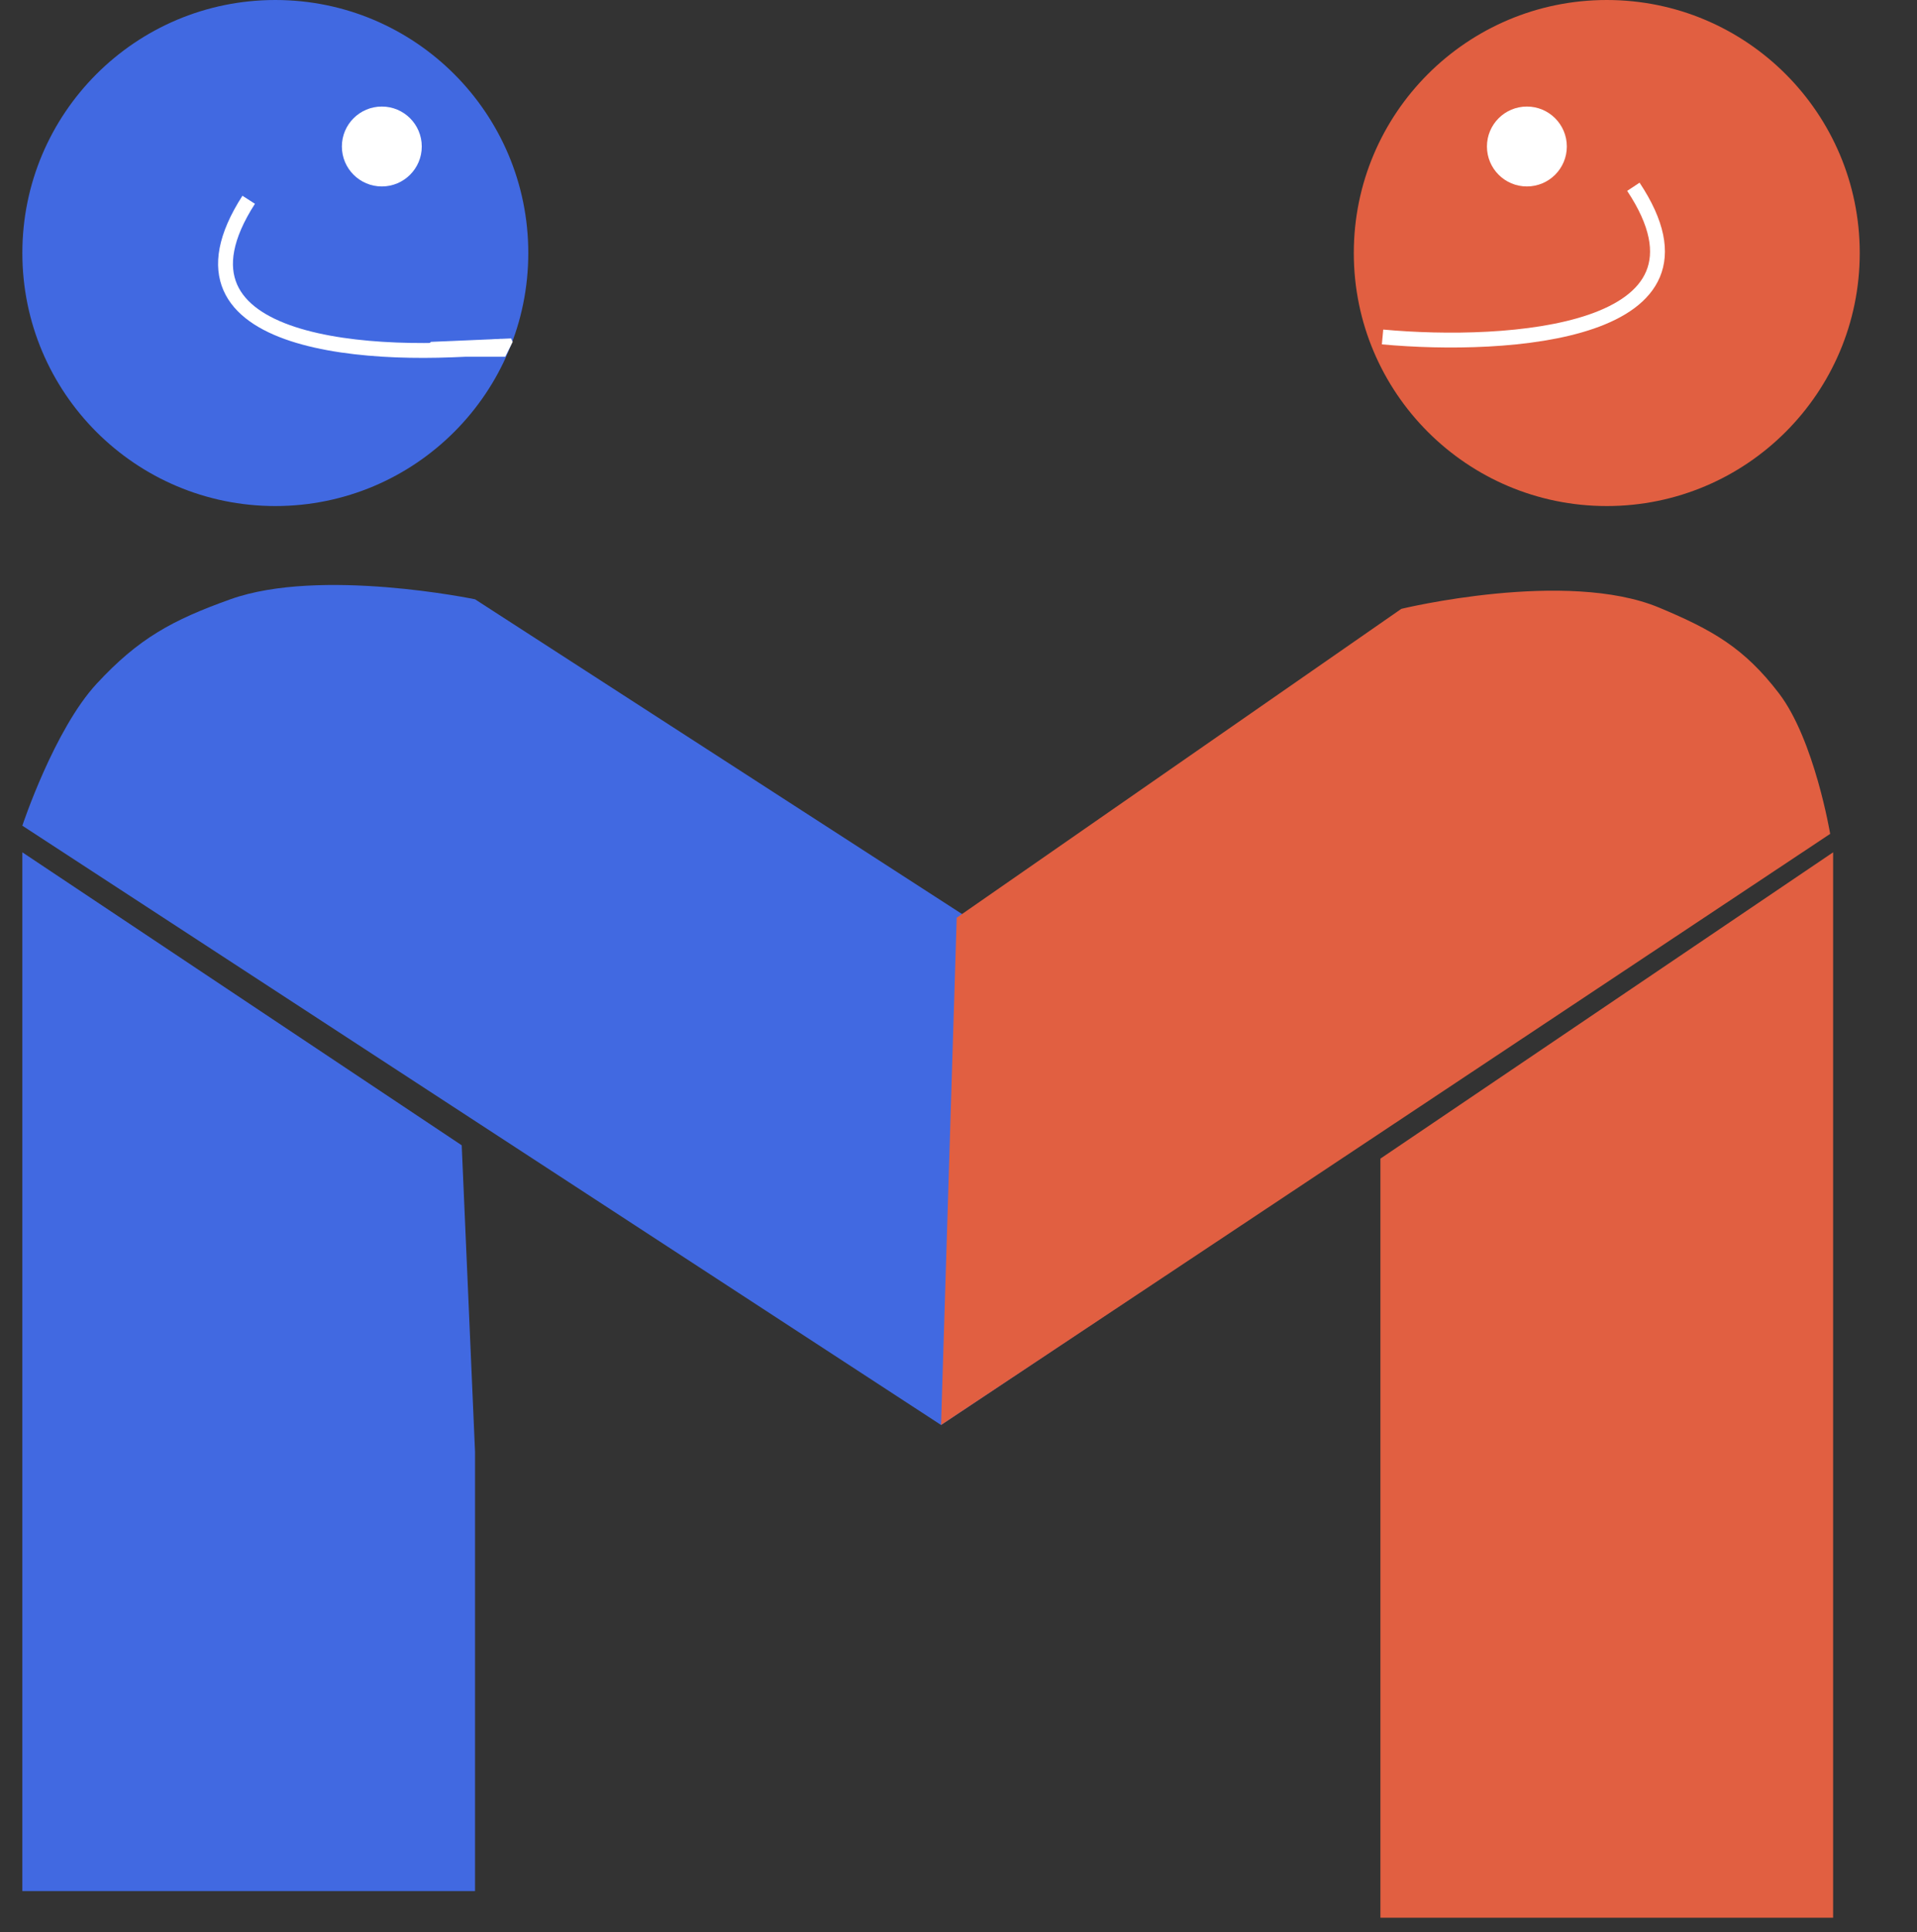
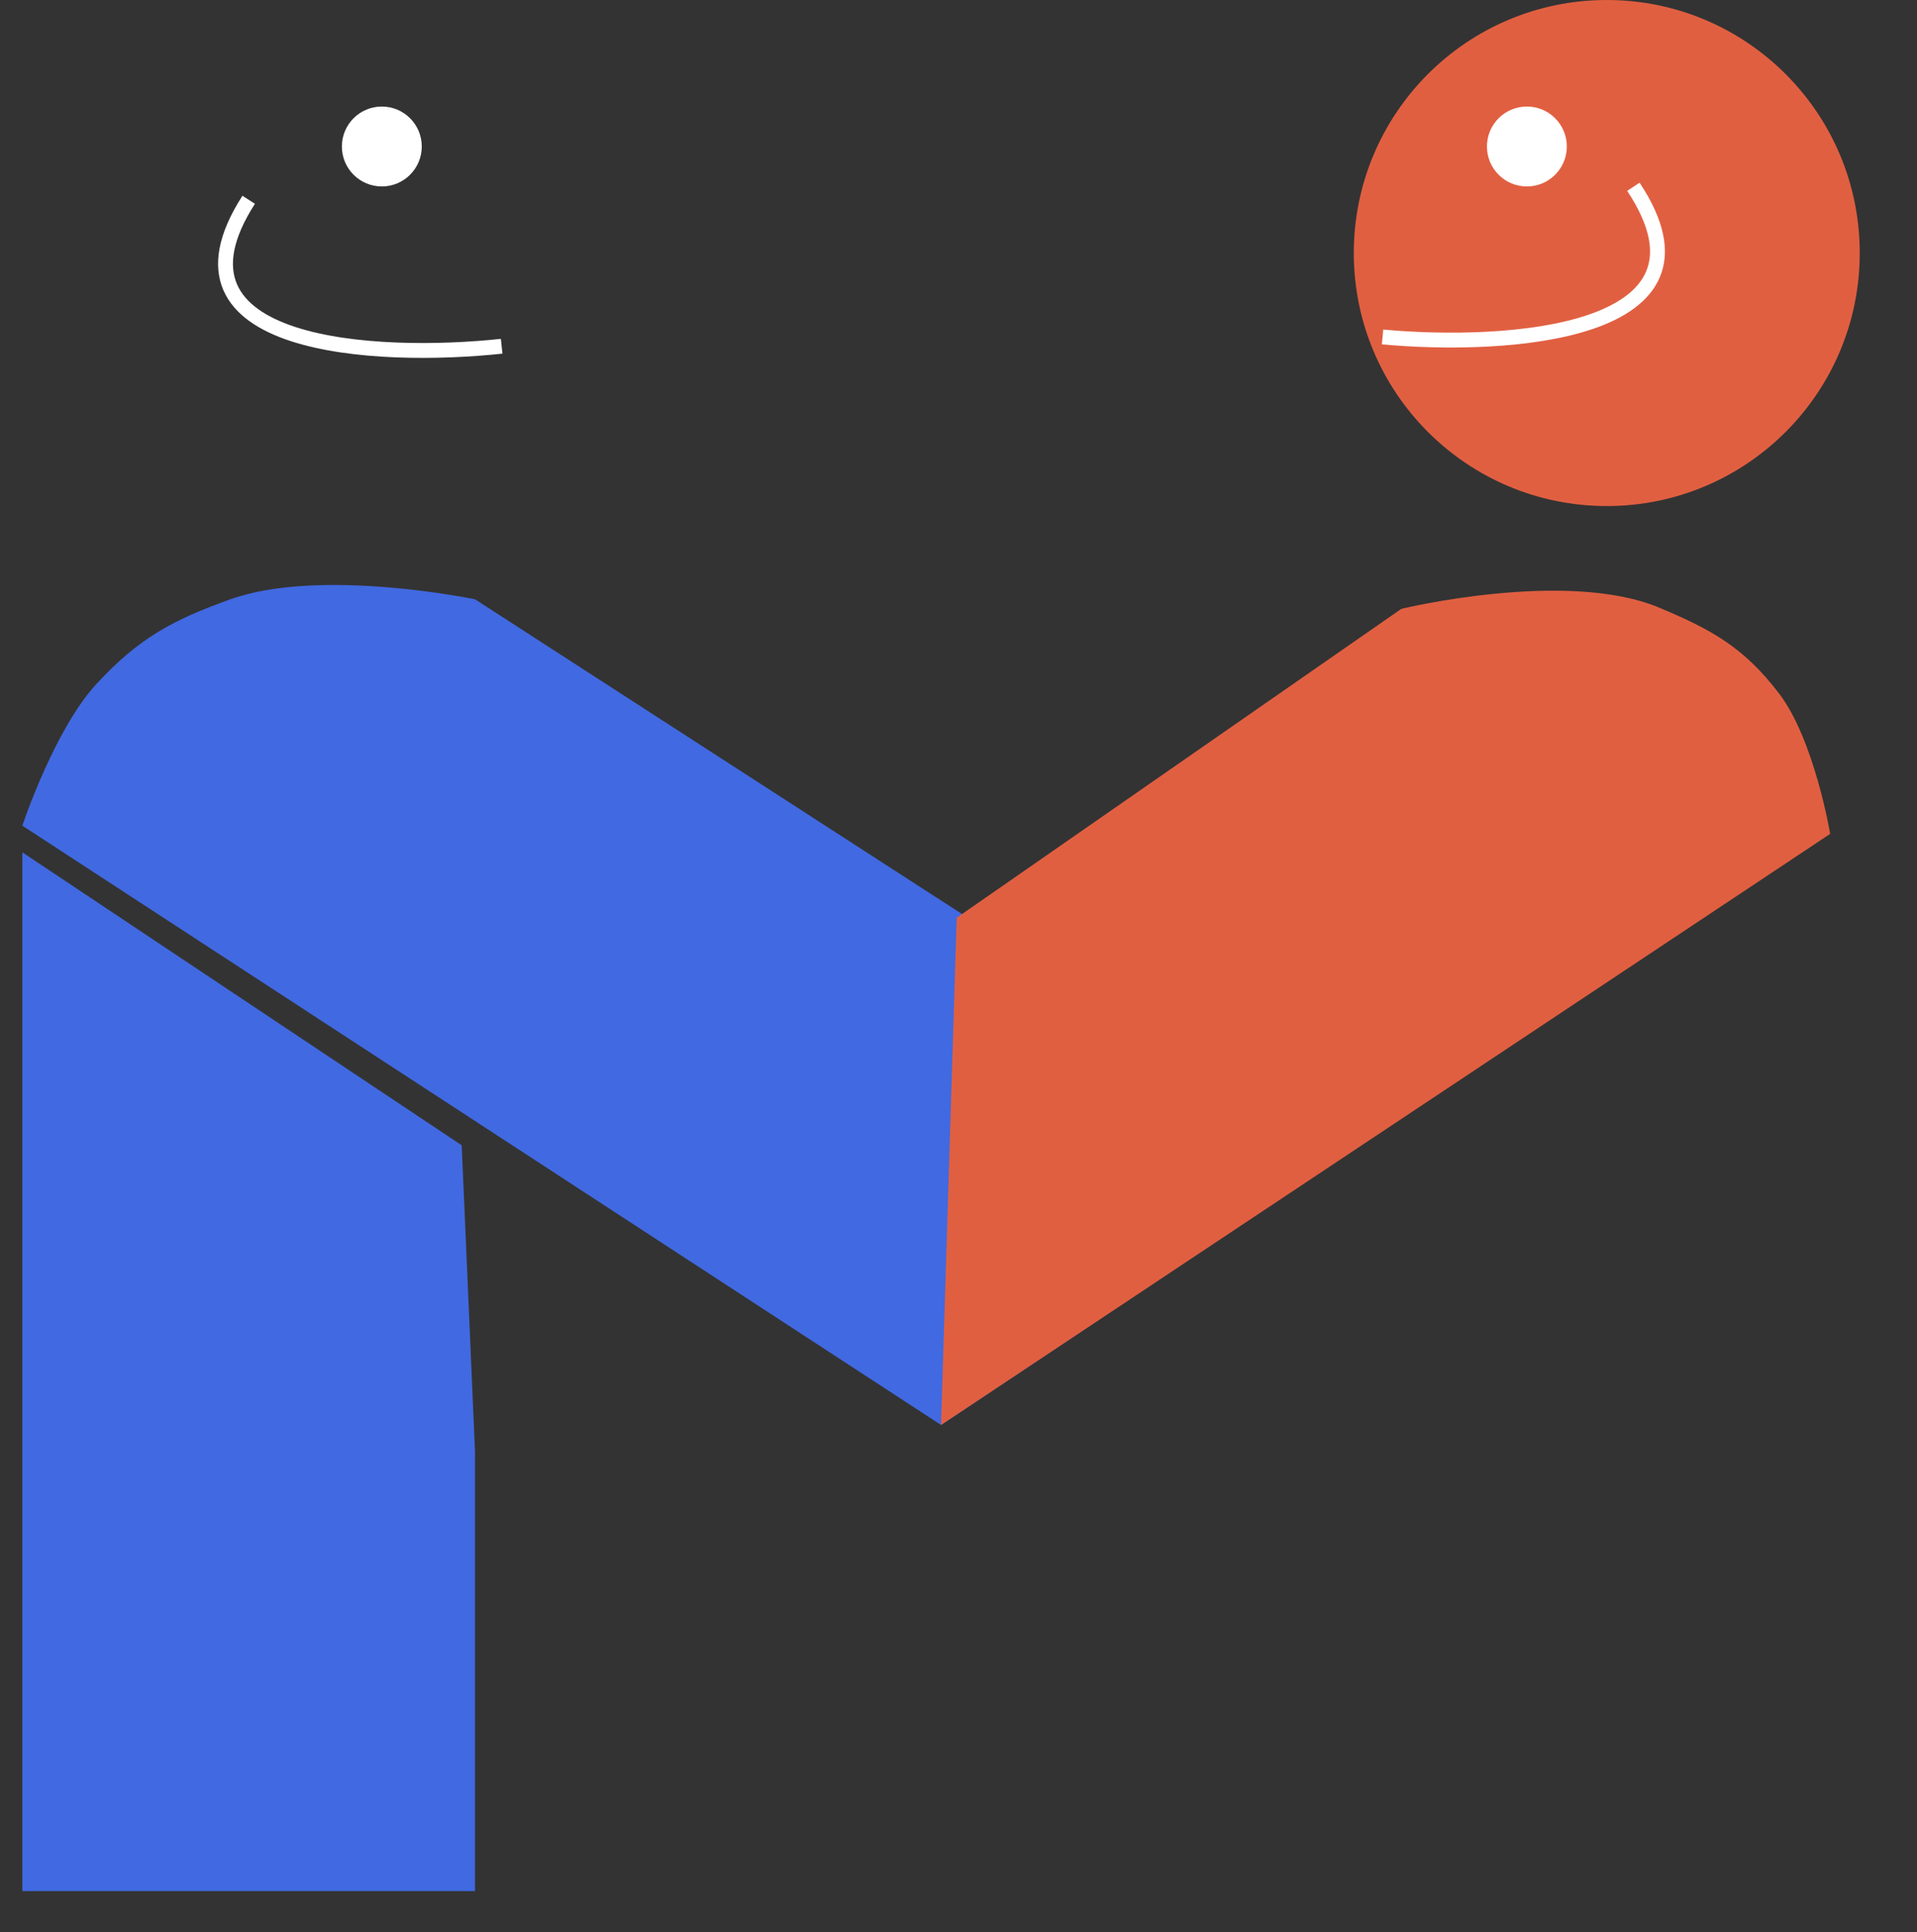
<svg xmlns="http://www.w3.org/2000/svg" width="129" height="130" viewBox="0 0 129 130" fill="none">
  <rect x="0" y="0" width="129" height="130" fill="#333333" stroke="none" />
  <path d="M63.325 95.869L1.503 55.55C1.503 55.55 3.644 49.09 6.503 46C9.326 42.95 11.59 41.719 15.503 40.319C21.557 38.153 31.966 40.319 31.966 40.319L90.204 77.949L63.325 95.869Z" fill="#4169E1" />
  <path d="M123.157 56.101L63.325 95.869L64.379 61.744L94.299 40.962C94.299 40.962 105.412 38.264 111.667 40.887C115.231 42.381 117.37 43.585 119.712 46.649C122.099 49.771 123.157 56.101 123.157 56.101Z" fill="#E15F41" />
  <path d="M1.503 57.342L31.07 77.053L31.966 97.661V127.228H1.503V57.342Z" fill="#4169E1" />
-   <path d="M92.892 77.949L123.355 57.342V99.453V129.02H92.892V77.949Z" fill="#E15F41" />
-   <circle cx="18.527" cy="17.023" r="17.023" fill="#4169E1" />
-   <path d="M29 23L34.391 22.768L34.5 23C34.305 23.39 34.195 23.61 34 24L28 24L29 23Z" fill="white" />
  <circle cx="108.124" cy="17.023" r="17.023" fill="#E15F41" />
  <path d="M33.758 23.295C25.396 24.191 10.284 23.474 16.735 13.44" stroke="white" />
  <path d="M93.036 22.67C101.411 23.443 116.511 22.506 109.914 12.566" stroke="white" />
  <circle cx="25.694" cy="9.856" r="2.688" fill="white" />
  <circle cx="102.748" cy="9.856" r="2.688" fill="white" />
</svg>